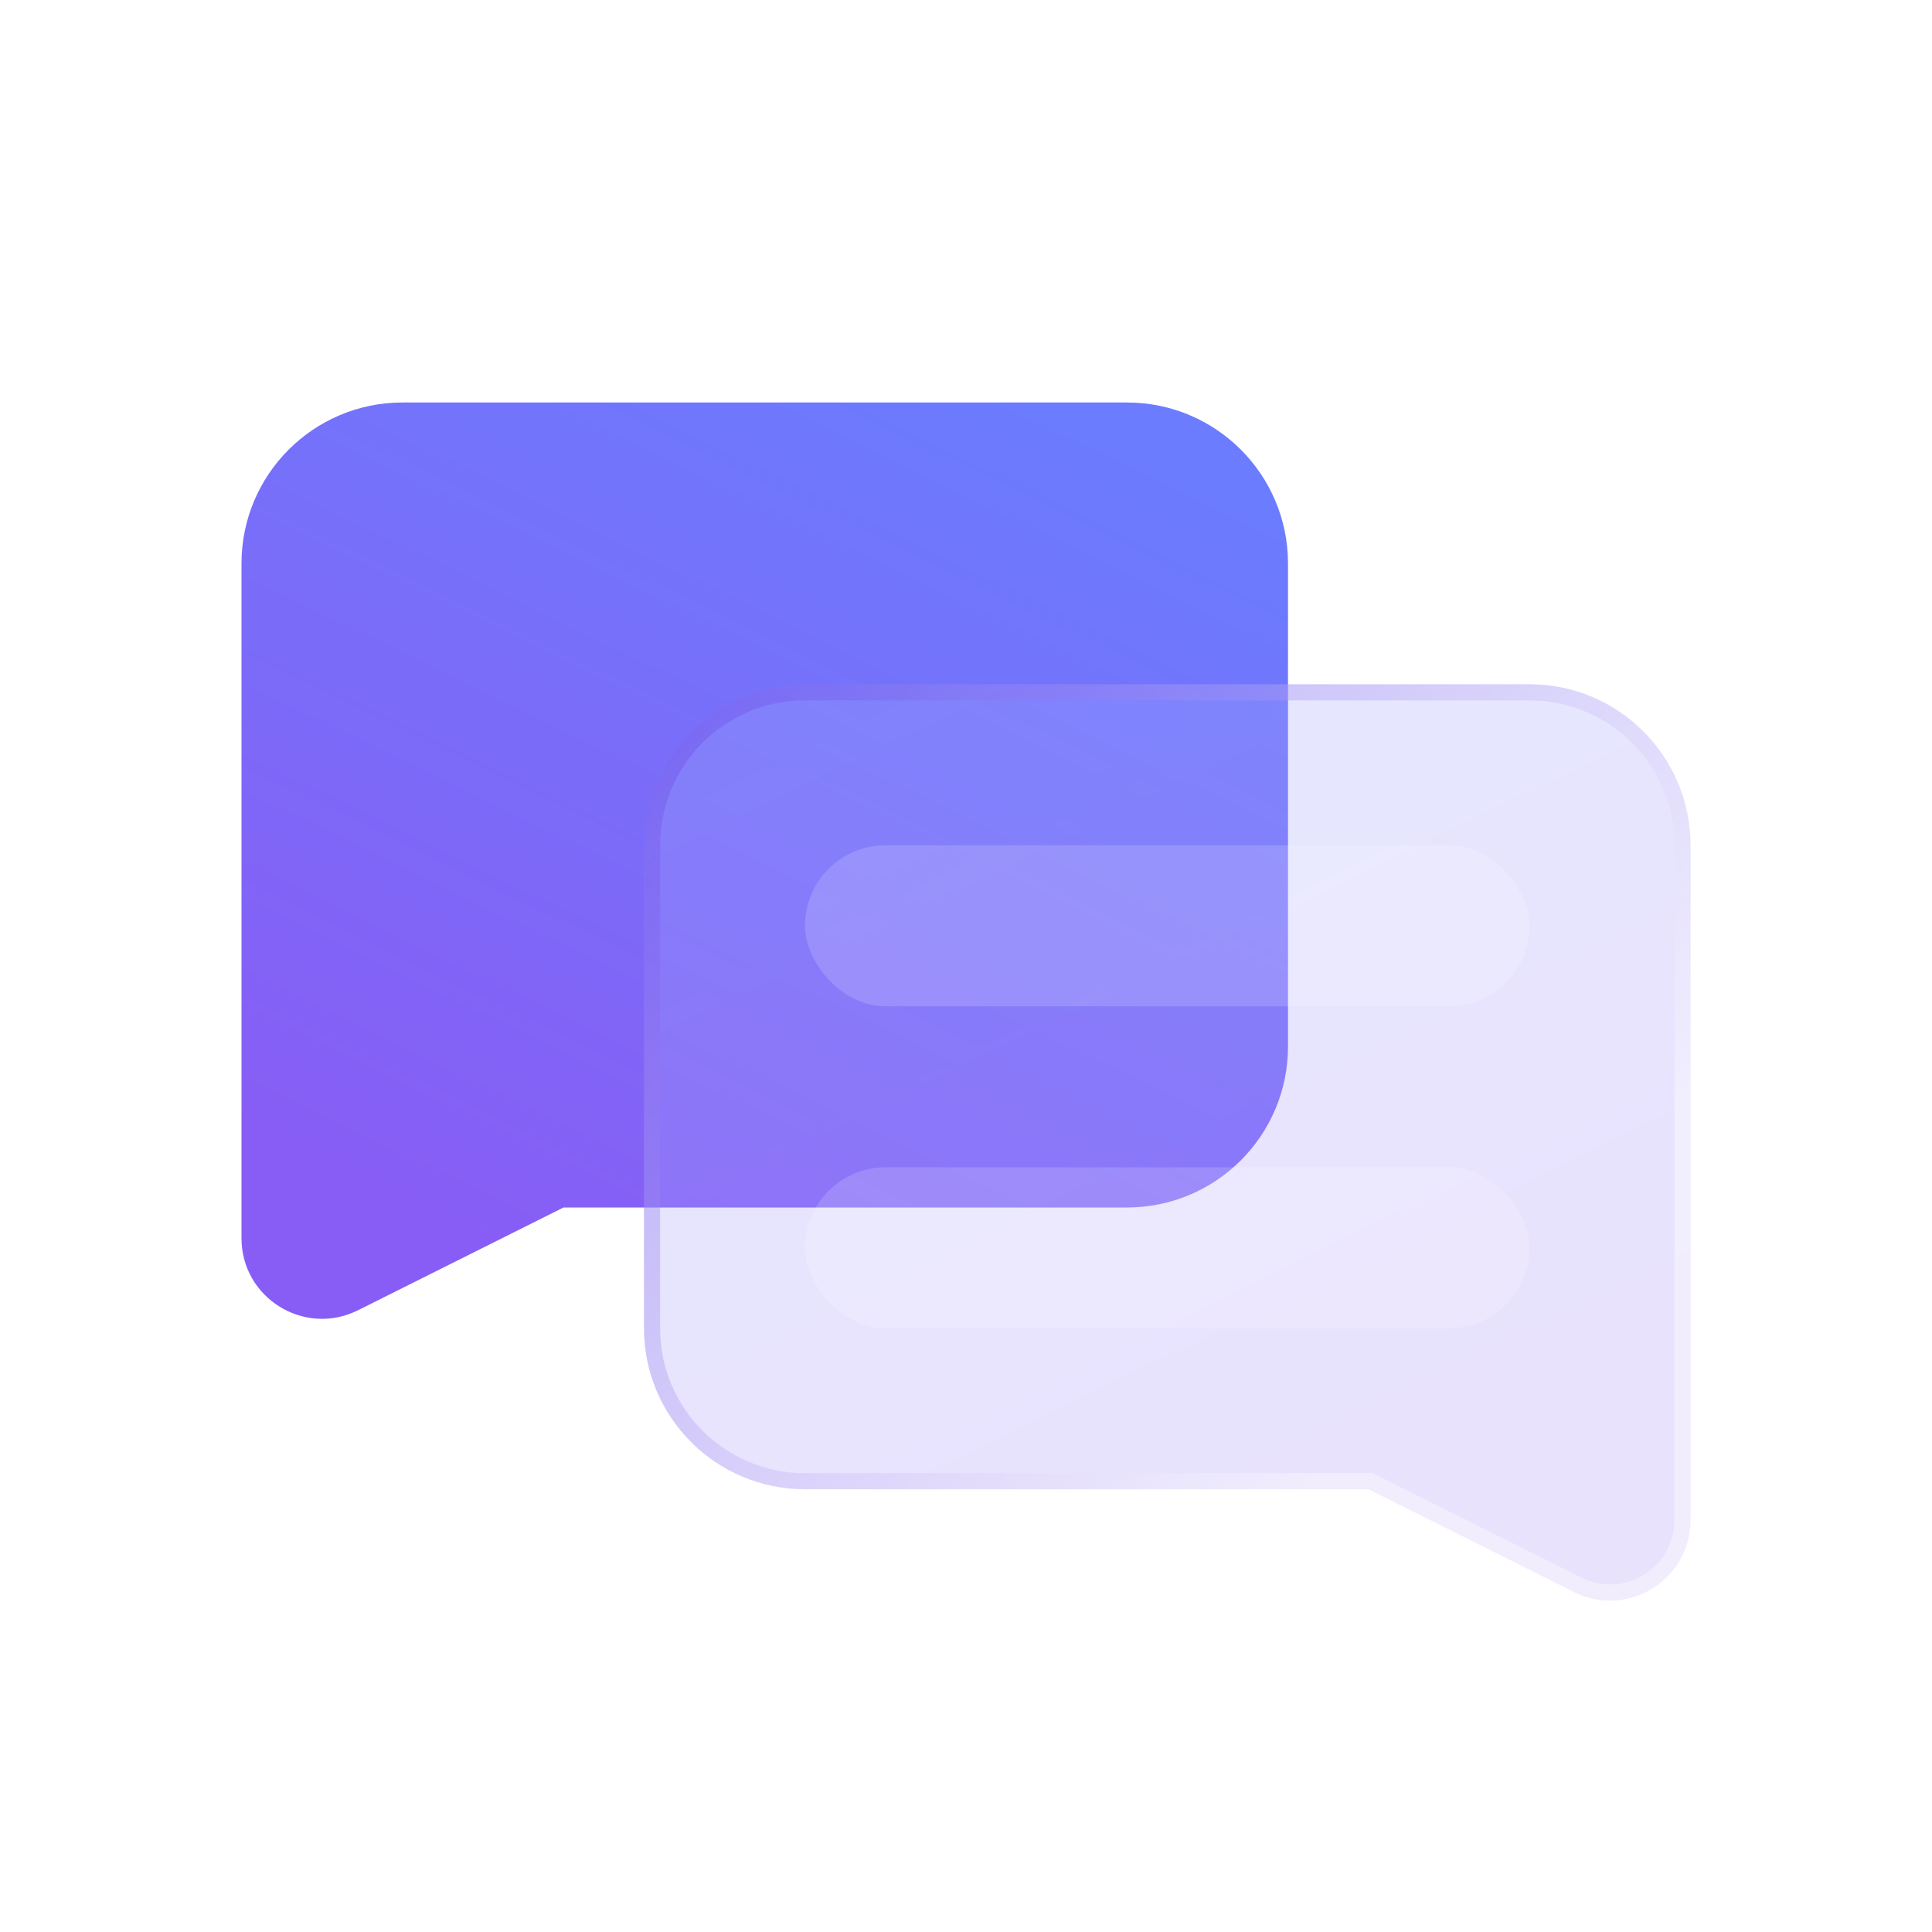
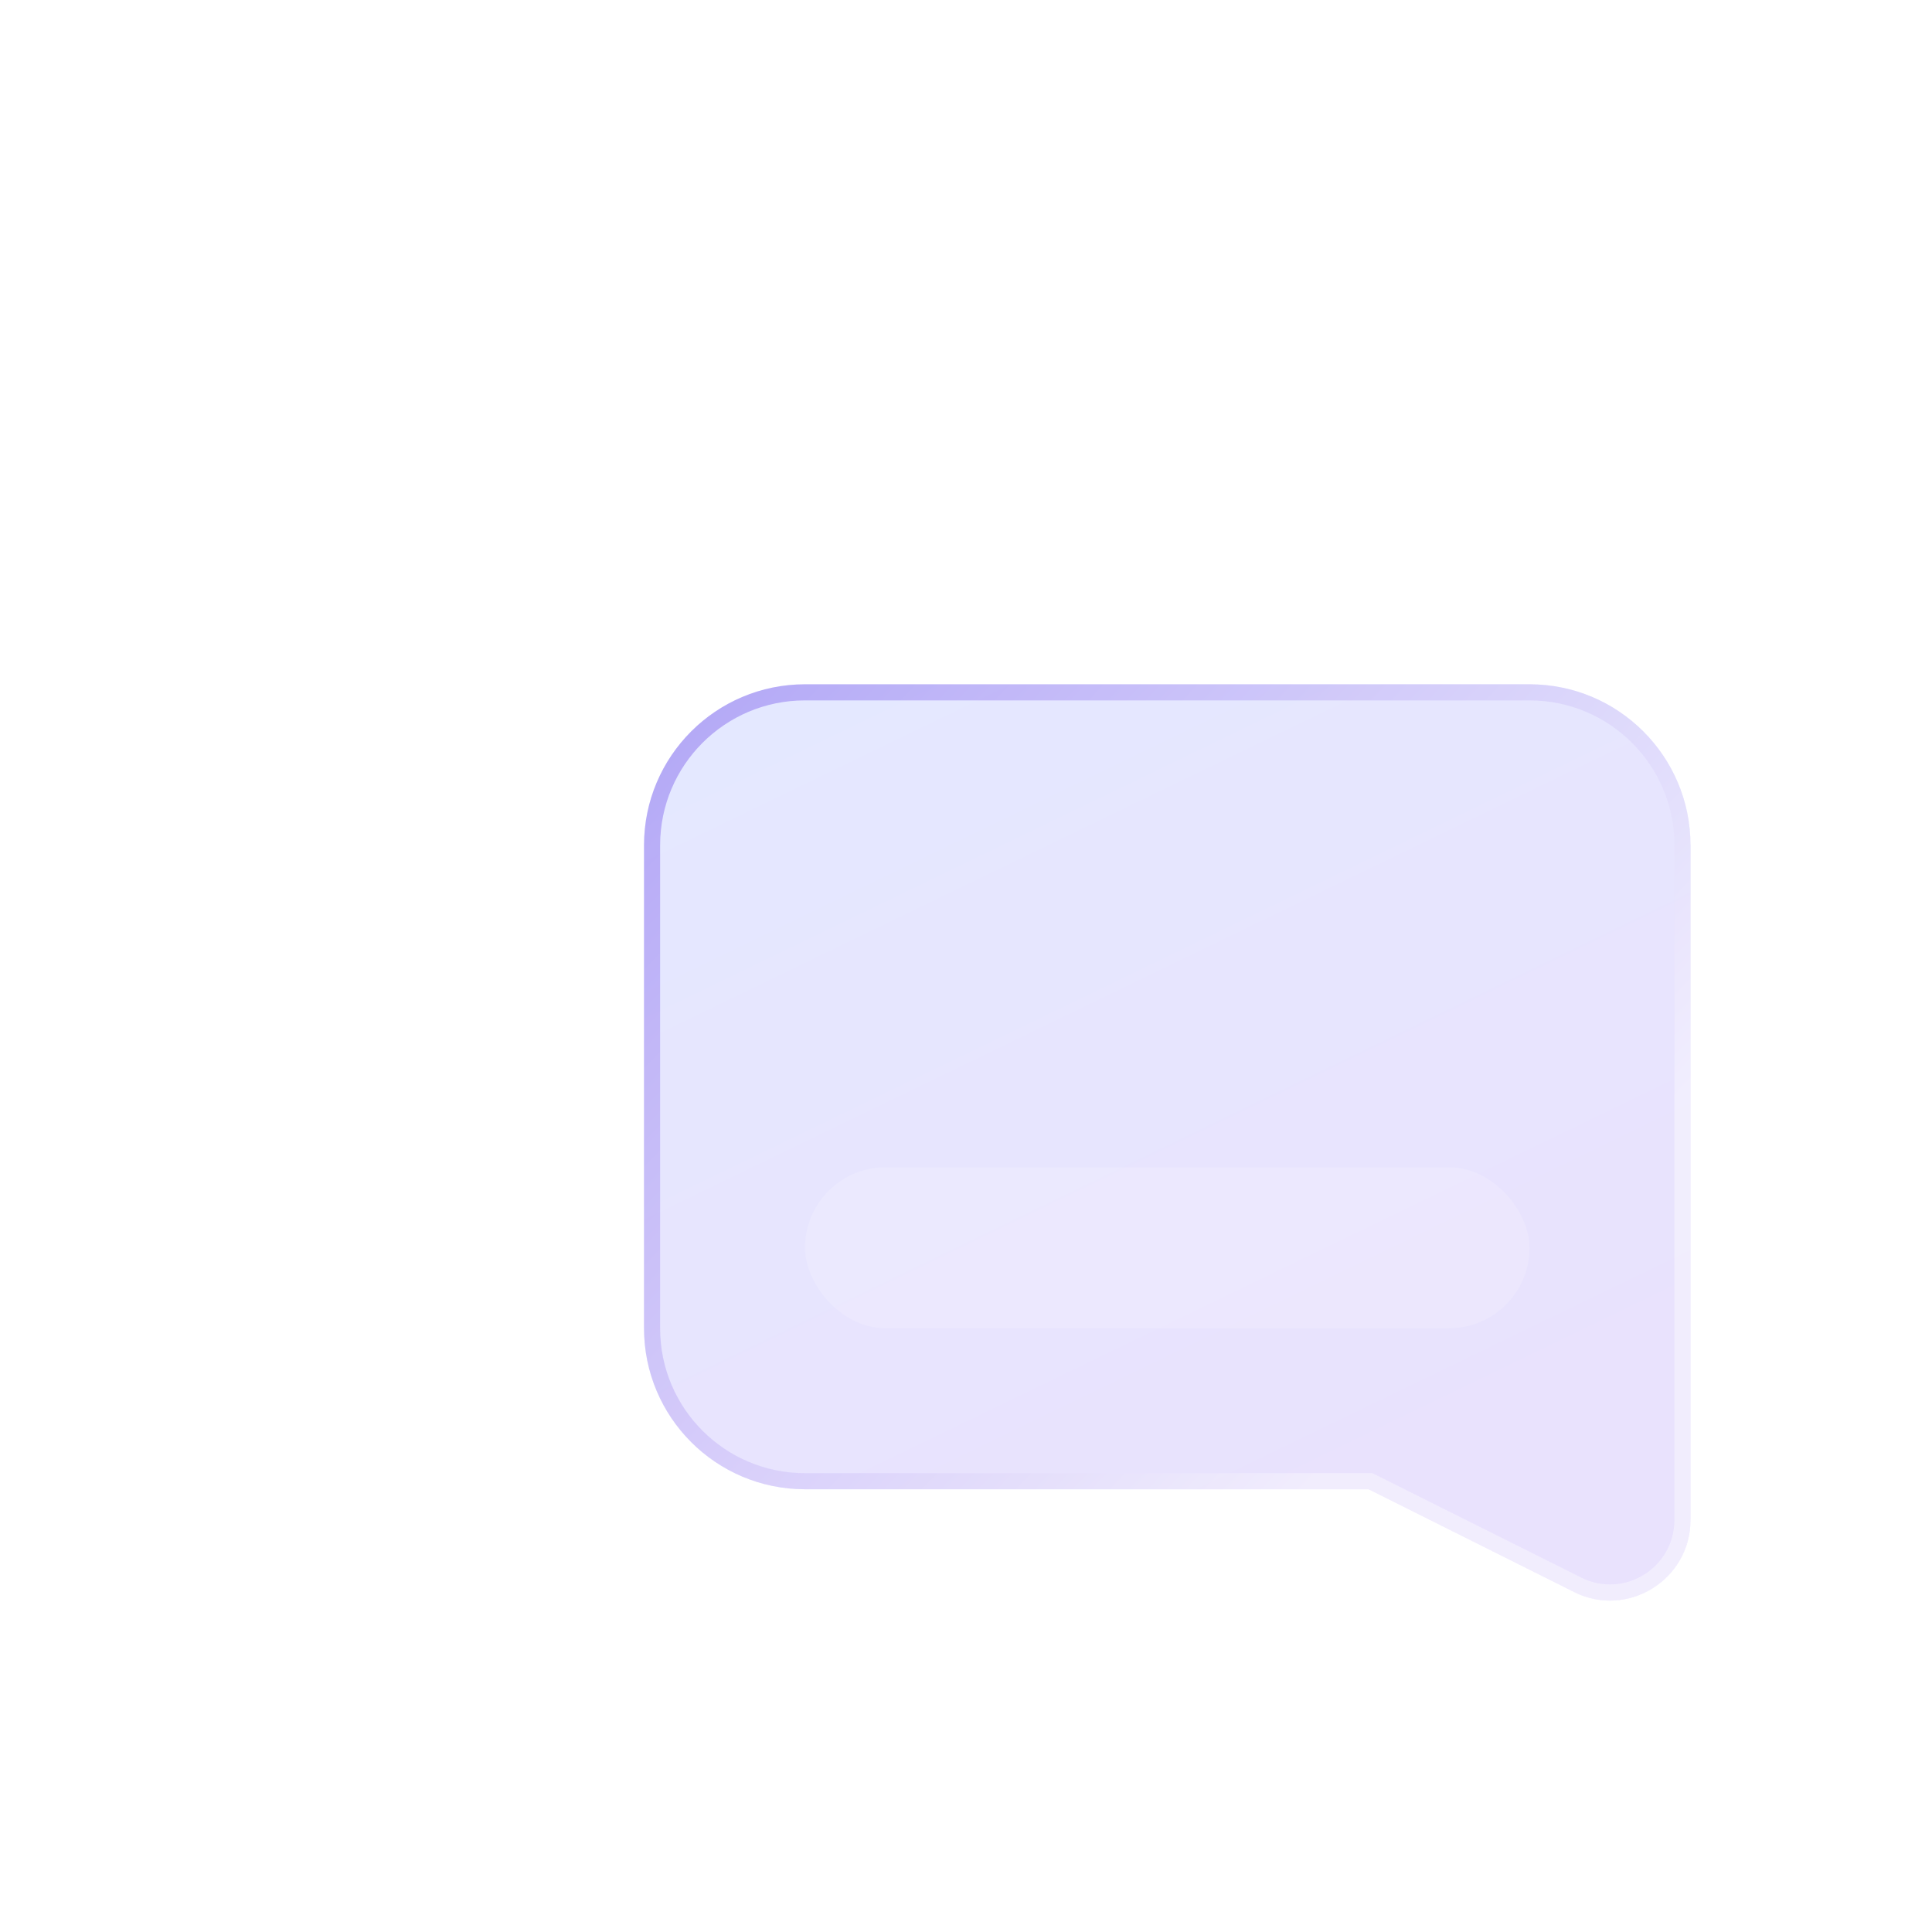
<svg xmlns="http://www.w3.org/2000/svg" width="45" height="45" viewBox="0 0 45 45" fill="none">
-   <path d="M30 13.125C30 11.054 28.321 9.375 26.25 9.375H9.375C7.304 9.375 5.625 11.054 5.625 13.125V28.841C5.625 30.235 7.092 31.142 8.339 30.518L13.125 28.125H26.25C28.321 28.125 30 26.446 30 24.375V13.125Z" fill="url(#paint0_linear_669_912)" />
  <g filter="url(#filter0_bi_669_912)">
    <path d="M15 18.75C15 16.679 16.679 15 18.75 15H35.625C37.696 15 39.375 16.679 39.375 18.75V34.466C39.375 35.86 37.908 36.767 36.661 36.143L31.875 33.75H18.75C16.679 33.75 15 32.071 15 30V18.75Z" fill="url(#paint1_linear_669_912)" fill-opacity="0.2" />
    <path d="M15 18.75C15 16.679 16.679 15 18.75 15H35.625C37.696 15 39.375 16.679 39.375 18.75V34.466C39.375 35.86 37.908 36.767 36.661 36.143L31.875 33.75H18.75C16.679 33.75 15 32.071 15 30V18.75Z" fill="white" fill-opacity="0.1" />
    <path d="M31.959 33.582L31.919 33.562H31.875H18.75C16.782 33.562 15.188 31.968 15.188 30V18.75C15.188 16.782 16.782 15.188 18.75 15.188H35.625C37.593 15.188 39.188 16.782 39.188 18.75V34.466C39.188 35.721 37.867 36.536 36.745 35.975L31.959 33.582Z" stroke="url(#paint2_linear_669_912)" stroke-opacity="0.4" stroke-width="0.375" />
  </g>
  <g filter="url(#filter1_i_669_912)">
-     <rect x="18.75" y="18.75" width="16.875" height="3.75" rx="1.875" fill="white" fill-opacity="0.16" />
-   </g>
+     </g>
  <g filter="url(#filter2_i_669_912)">
    <rect x="18.75" y="26.25" width="16.875" height="3.75" rx="1.875" fill="white" fill-opacity="0.16" />
  </g>
  <defs>
    <filter id="filter0_bi_669_912" x="9.375" y="9.375" width="35.625" height="32.594" filterUnits="userSpaceOnUse" color-interpolation-filters="sRGB">
      <feFlood flood-opacity="0" result="BackgroundImageFix" />
      <feGaussianBlur in="BackgroundImageFix" stdDeviation="2.812" />
      <feComposite in2="SourceAlpha" operator="in" result="effect1_backgroundBlur_669_912" />
      <feBlend mode="normal" in="SourceGraphic" in2="effect1_backgroundBlur_669_912" result="shape" />
      <feColorMatrix in="SourceAlpha" type="matrix" values="0 0 0 0 0 0 0 0 0 0 0 0 0 0 0 0 0 0 127 0" result="hardAlpha" />
      <feOffset dy="0.938" />
      <feGaussianBlur stdDeviation="1.875" />
      <feComposite in2="hardAlpha" operator="arithmetic" k2="-1" k3="1" />
      <feColorMatrix type="matrix" values="0 0 0 0 1 0 0 0 0 1 0 0 0 0 1 0 0 0 0.4 0" />
      <feBlend mode="normal" in2="shape" result="effect2_innerShadow_669_912" />
    </filter>
    <filter id="filter1_i_669_912" x="18.75" y="18.75" width="16.875" height="4.688" filterUnits="userSpaceOnUse" color-interpolation-filters="sRGB">
      <feFlood flood-opacity="0" result="BackgroundImageFix" />
      <feBlend mode="normal" in="SourceGraphic" in2="BackgroundImageFix" result="shape" />
      <feColorMatrix in="SourceAlpha" type="matrix" values="0 0 0 0 0 0 0 0 0 0 0 0 0 0 0 0 0 0 127 0" result="hardAlpha" />
      <feOffset dy="0.938" />
      <feGaussianBlur stdDeviation="0.469" />
      <feComposite in2="hardAlpha" operator="arithmetic" k2="-1" k3="1" />
      <feColorMatrix type="matrix" values="0 0 0 0 1 0 0 0 0 1 0 0 0 0 1 0 0 0 0.4 0" />
      <feBlend mode="normal" in2="shape" result="effect1_innerShadow_669_912" />
    </filter>
    <filter id="filter2_i_669_912" x="18.75" y="26.25" width="16.875" height="4.688" filterUnits="userSpaceOnUse" color-interpolation-filters="sRGB">
      <feFlood flood-opacity="0" result="BackgroundImageFix" />
      <feBlend mode="normal" in="SourceGraphic" in2="BackgroundImageFix" result="shape" />
      <feColorMatrix in="SourceAlpha" type="matrix" values="0 0 0 0 0 0 0 0 0 0 0 0 0 0 0 0 0 0 127 0" result="hardAlpha" />
      <feOffset dy="0.938" />
      <feGaussianBlur stdDeviation="0.469" />
      <feComposite in2="hardAlpha" operator="arithmetic" k2="-1" k3="1" />
      <feColorMatrix type="matrix" values="0 0 0 0 1 0 0 0 0 1 0 0 0 0 1 0 0 0 0.4 0" />
      <feBlend mode="normal" in2="shape" result="effect1_innerShadow_669_912" />
    </filter>
    <linearGradient id="paint0_linear_669_912" x1="10.449" y1="28.64" x2="20.581" y2="7.7" gradientUnits="userSpaceOnUse">
      <stop stop-color="#885DF5" />
      <stop offset="1" stop-color="#6B7CFE" />
    </linearGradient>
    <linearGradient id="paint1_linear_669_912" x1="34.551" y1="34.265" x2="24.419" y2="13.325" gradientUnits="userSpaceOnUse">
      <stop stop-color="#885DF5" />
      <stop offset="1" stop-color="#6B7CFE" />
    </linearGradient>
    <linearGradient id="paint2_linear_669_912" x1="29.98" y1="34.265" x2="12.023" y2="17.162" gradientUnits="userSpaceOnUse">
      <stop stop-color="white" />
      <stop offset="1" stop-color="#623CE7" />
    </linearGradient>
  </defs>
</svg>